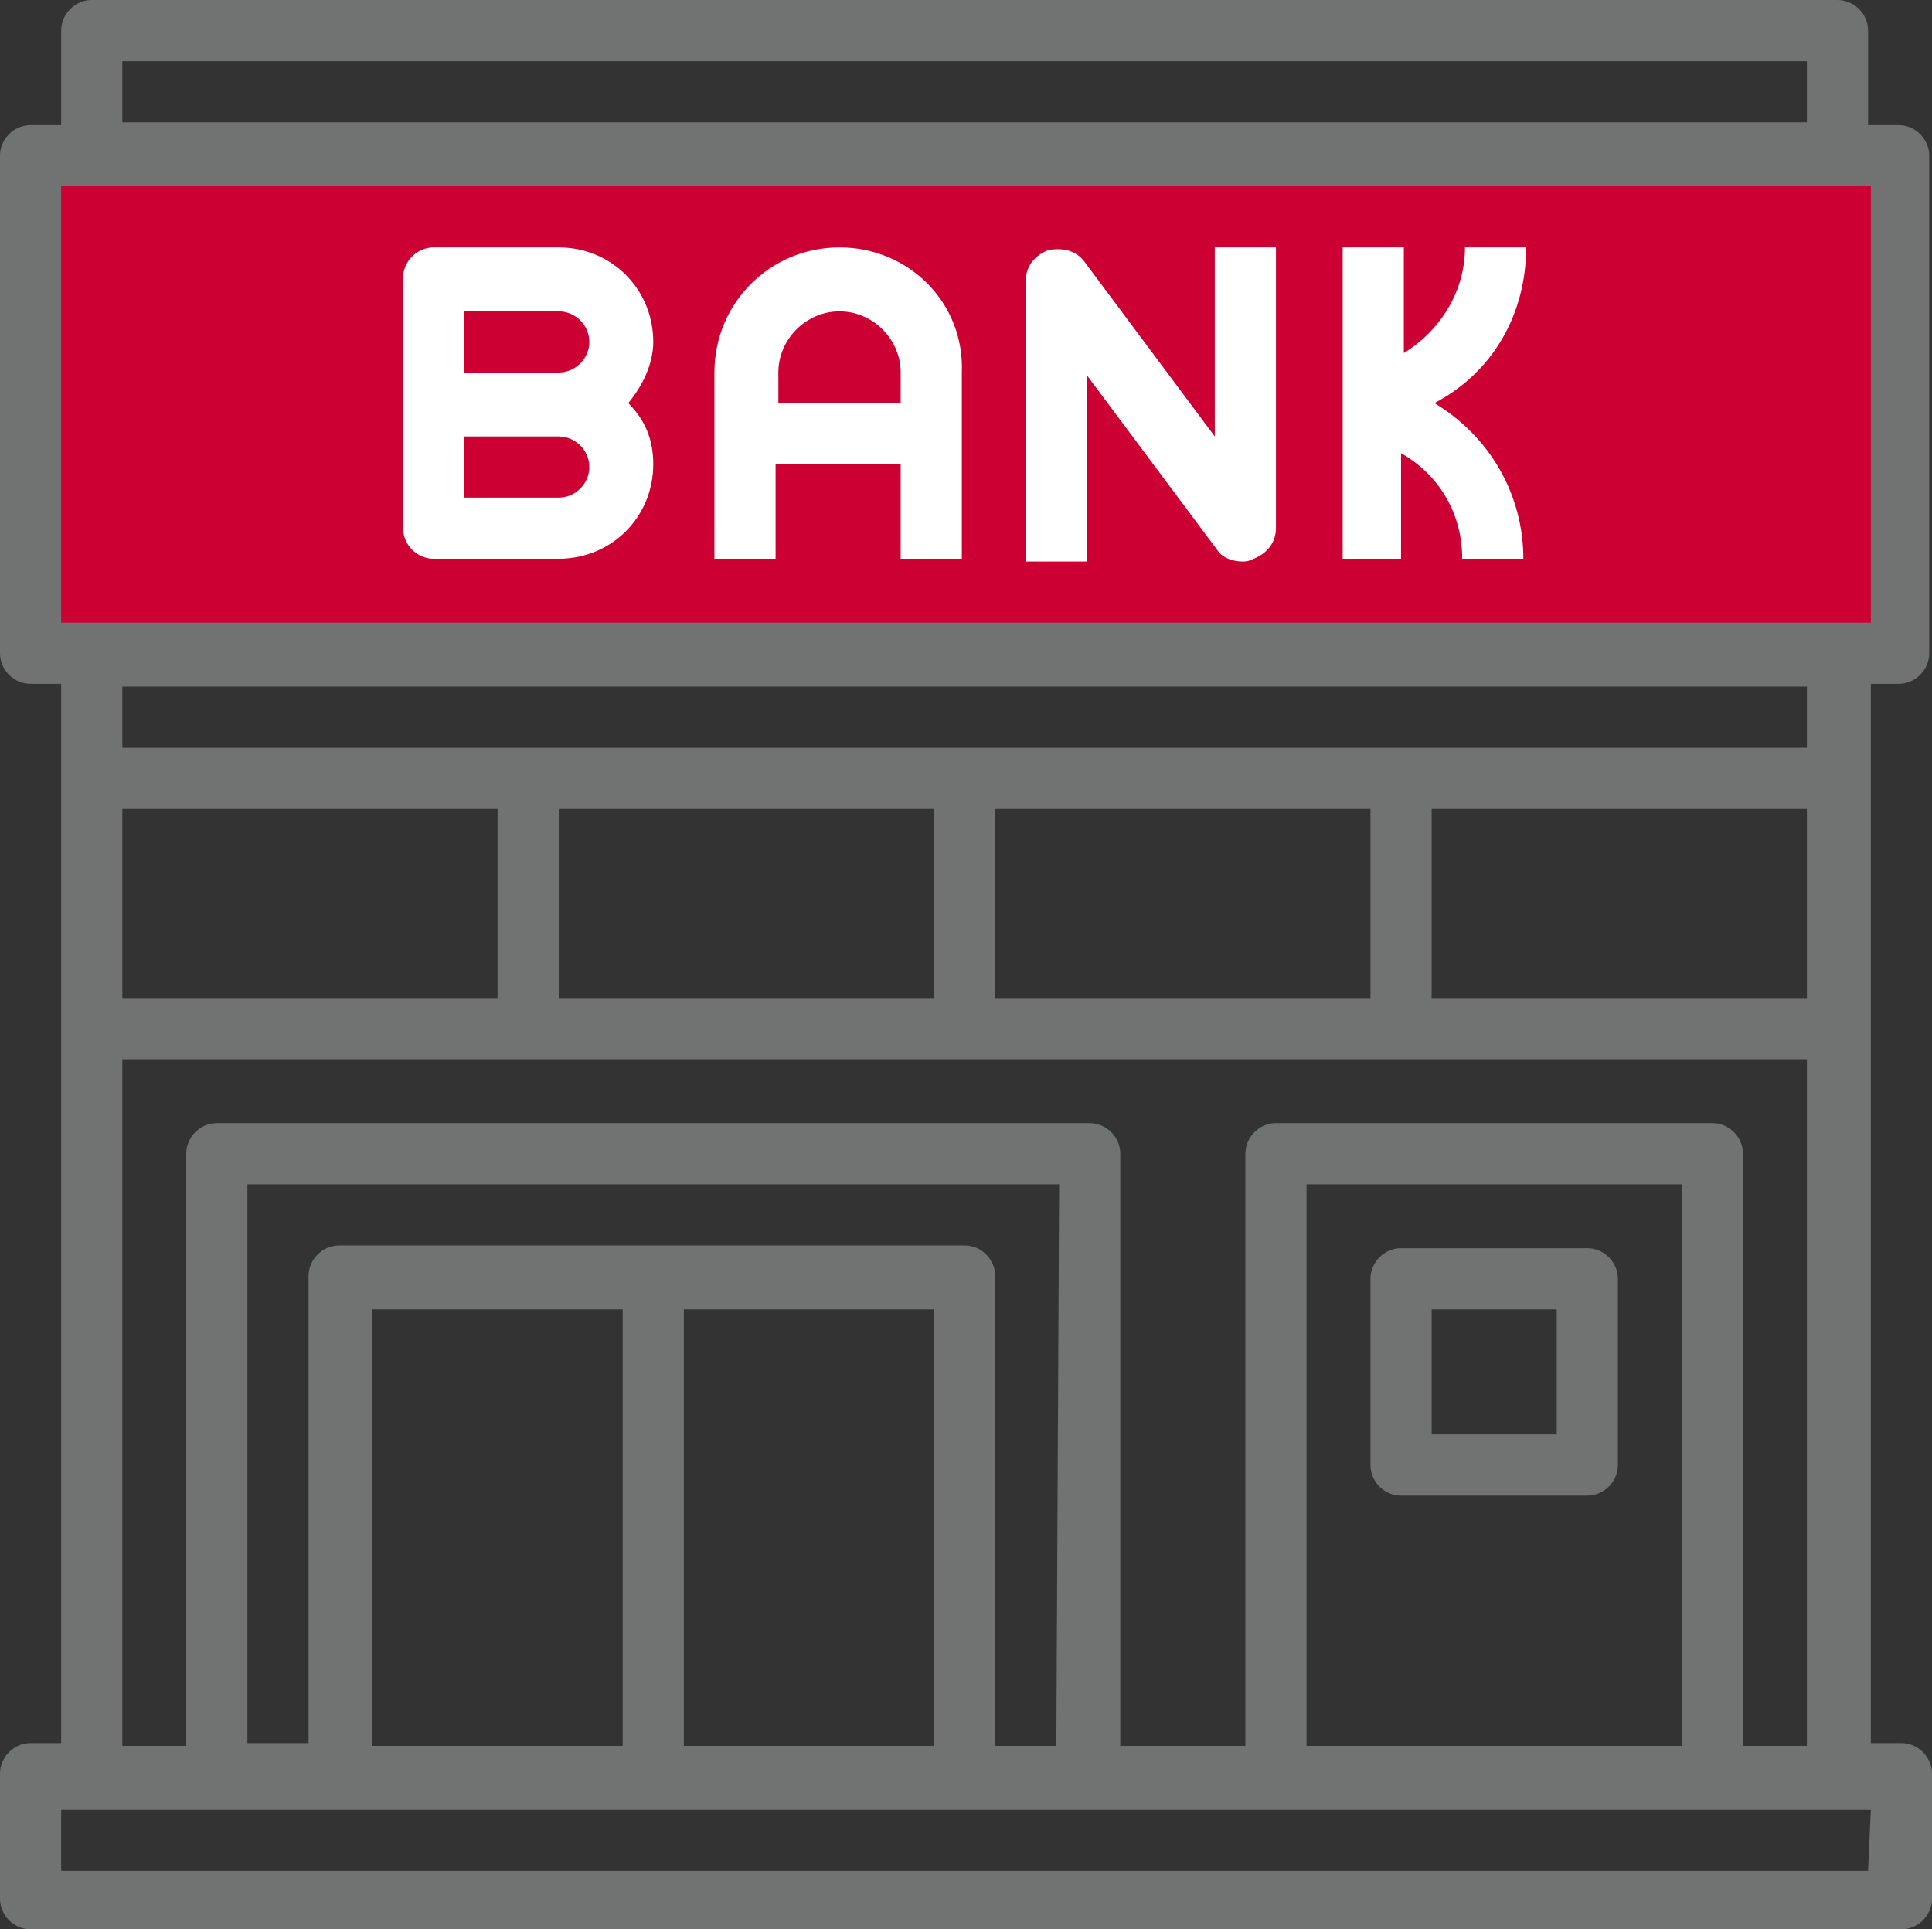
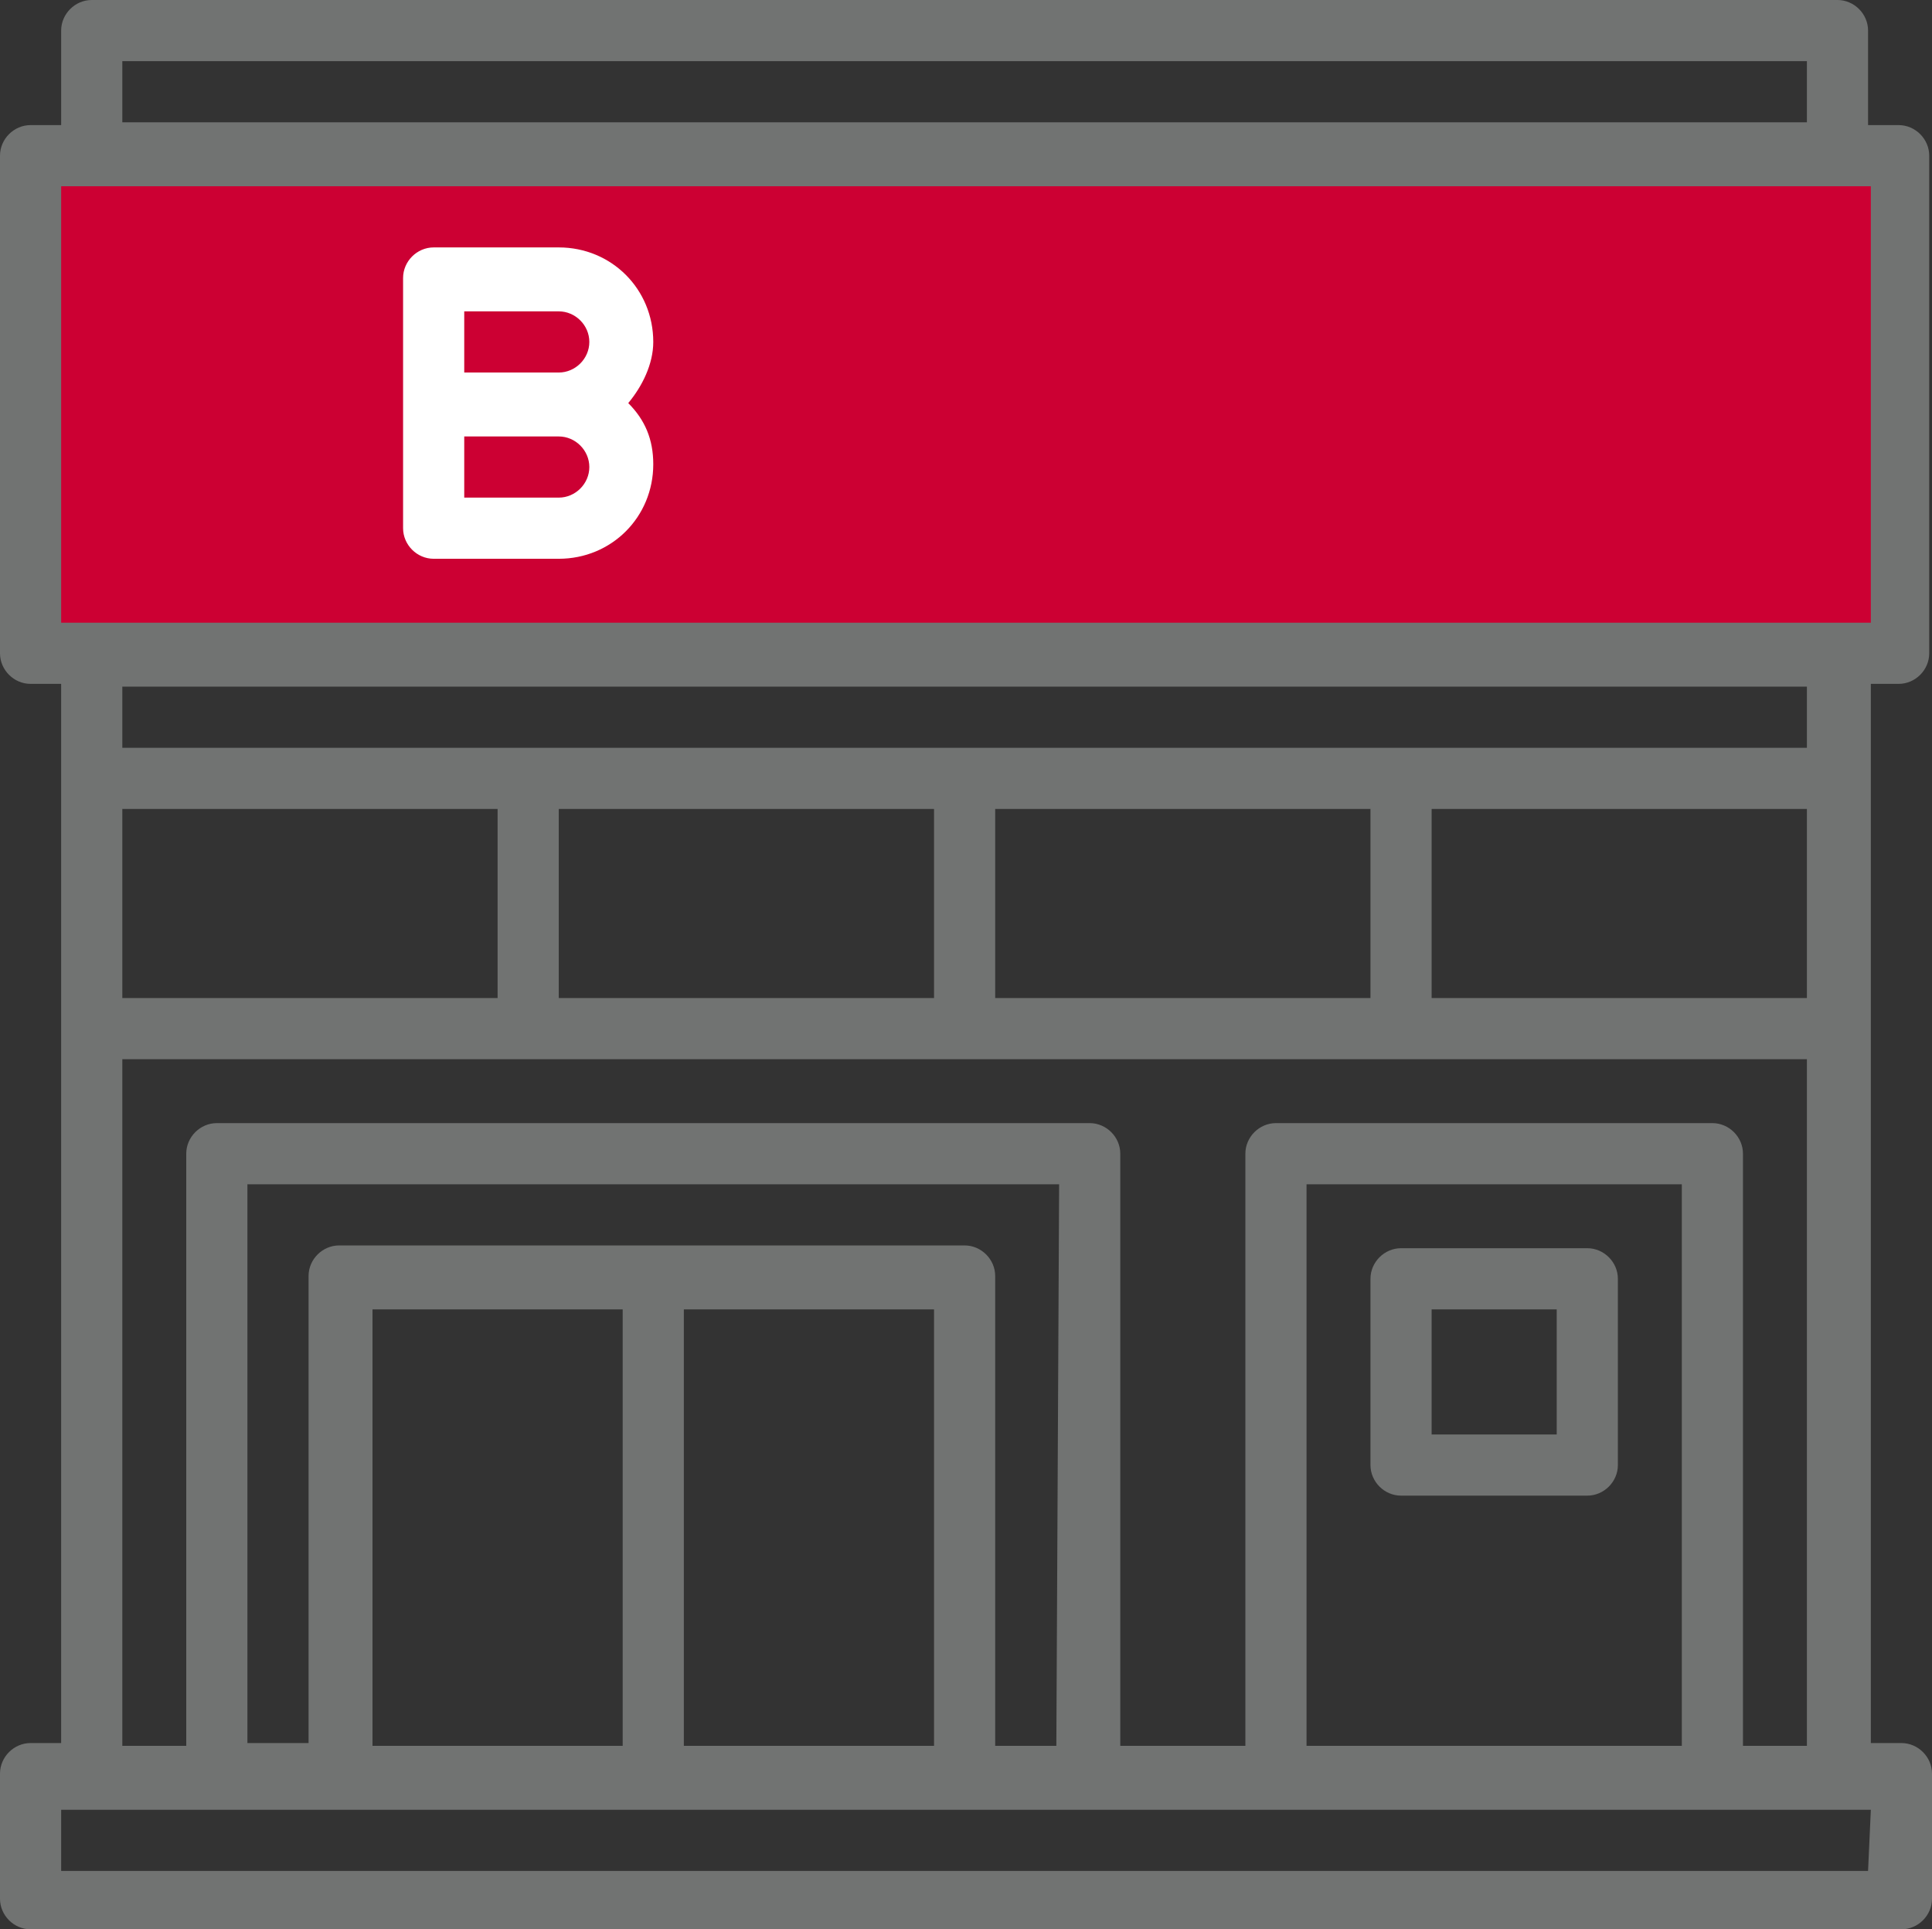
<svg xmlns="http://www.w3.org/2000/svg" version="1.1" id="レイヤー_1" x="0px" y="0px" viewBox="0 0 69.5 69.4" style="enable-background:new 0 0 69.5 69.4;" xml:space="preserve">
  <rect x="0" y="0" width="69.5" height="69.4" fill="#333333" stroke="none" />
  <style type="text/css">
	.st0{fill:#CC0033;enable-background:new    ;}
	.st1{fill:#717372;}
	.st2{fill:#FFFFFF;}
</style>
  <path class="st0" d="M1,5.6h67.3v17.9H1V5.6z" />
  <path class="st1" d="M68.3,24.6c0.6,0,1.1-0.5,1.1-1.1V5.6c0-0.6-0.5-1.1-1.1-1.1h-1.1V1.1c0-0.6-0.5-1.1-1.1-1.1H3.3  C2.7,0,2.2,0.5,2.2,1.1v3.4H1.1C0.5,4.5,0,5,0,5.6v17.9c0,0.6,0.5,1.1,1.1,1.1h1.1v38.1H1.1c-0.6,0-1.1,0.5-1.1,1.1v4.5  c0,0.6,0.5,1.1,1.1,1.1h67.3c0.6,0,1.1-0.5,1.1-1.1v-4.5c0-0.6-0.5-1.1-1.1-1.1h-1.1V24.6H68.3z M4.4,2.2H65v2.2H4.4V2.2z M2.2,6.7  h65.1v15.7H2.2V6.7z M65,35.9H51.5v-6.8H65V35.9z M49.3,35.9H35.8v-6.8h13.5V35.9z M33.6,35.9H20.1v-6.8h13.5V35.9z M17.9,35.9H4.4  v-6.8h13.5V35.9z M67.2,67.3h-65v-2.2h65.1L67.2,67.3L67.2,67.3z M38,62.8h-2.2V45.9c0-0.6-0.5-1.1-1.1-1.1H12.2  c-0.6,0-1.1,0.5-1.1,1.1v16.8H8.9V42.6h29.2L38,62.8L38,62.8z M13.4,62.8V47.1h9v15.7H13.4z M24.6,47.1h9v15.7h-9  C24.6,62.8,24.6,47.1,24.6,47.1z M60.5,62.8H47V42.6h13.5V62.8z M62.7,62.8V41.5c0-0.6-0.5-1.1-1.1-1.1H45.9c-0.6,0-1.1,0.5-1.1,1.1  v21.3h-4.5V41.5c0-0.6-0.5-1.1-1.1-1.1H7.8c-0.6,0-1.1,0.5-1.1,1.1v21.3H4.4V38.1H65v24.7H62.7z M65,26.9H4.4v-2.2H65V26.9z" />
  <path class="st2" d="M20.1,8.9h-4.5c-0.6,0-1.1,0.5-1.1,1.1v9c0,0.6,0.5,1.1,1.1,1.1h4.5c1.9,0,3.4-1.5,3.4-3.4  c0-0.9-0.3-1.6-0.9-2.2c0.5-0.6,0.9-1.4,0.9-2.2C23.5,10.4,22,8.9,20.1,8.9z M20.1,17.9h-3.4v-2.2h3.4c0.6,0,1.1,0.5,1.1,1.1  S20.7,17.9,20.1,17.9z M20.1,13.4h-3.4v-2.2h3.4c0.6,0,1.1,0.5,1.1,1.1S20.7,13.4,20.1,13.4z" />
-   <path class="st2" d="M30.2,8.9c-2.5,0-4.5,2-4.5,4.5v6.7h2.2v-3.4h4.5v3.4h2.2v-6.7C34.7,10.9,32.7,8.9,30.2,8.9z M28,14.5v-1.1  c0-1.2,1-2.2,2.2-2.2s2.2,1,2.2,2.2v1.1H28z" />
-   <path class="st2" d="M43.7,15.7L39,9.4C38.7,9,38.2,8.9,37.7,9c-0.5,0.2-0.8,0.6-0.8,1.1v10.1h2.2v-6.7l4.7,6.3  c0.2,0.3,0.6,0.4,0.9,0.4c0.1,0,0.2,0,0.4-0.1c0.5-0.2,0.8-0.6,0.8-1.1V8.9h-2.2C43.7,8.9,43.7,15.7,43.7,15.7z" />
-   <path class="st2" d="M54.9,8.9h-2.2c0,1.6-0.9,3-2.2,3.8V8.9h-2.2v11.2h2.1v-3.8c1.4,0.8,2.2,2.2,2.2,3.8h2.2c0-2.3-1.2-4.4-3.2-5.6  C53.7,13.4,54.9,11.3,54.9,8.9z" />
  <path class="st1" d="M50.4,53.8h6.7c0.6,0,1.1-0.5,1.1-1.1V46c0-0.6-0.5-1.1-1.1-1.1h-6.7c-0.6,0-1.1,0.5-1.1,1.1v6.7  C49.3,53.3,49.8,53.8,50.4,53.8z M51.5,47.1H56v4.5h-4.5V47.1z" />
</svg>